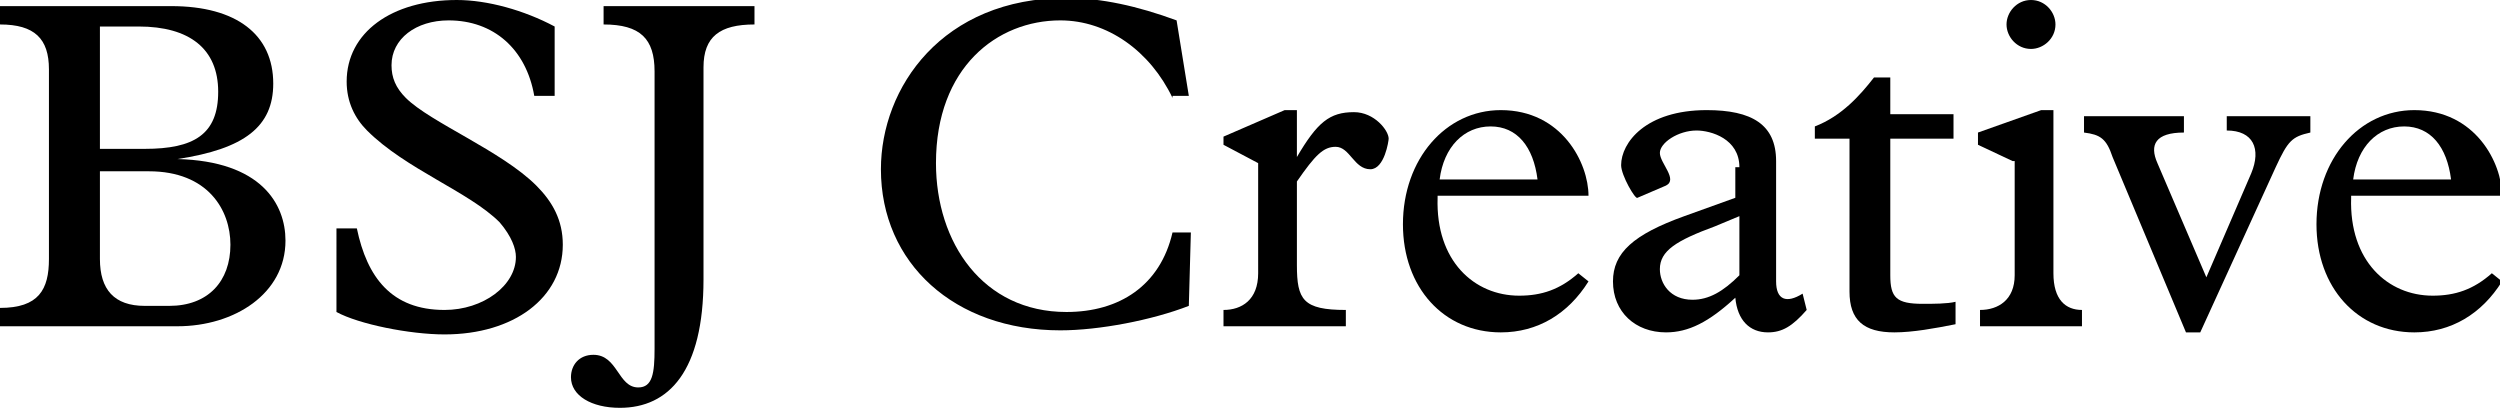
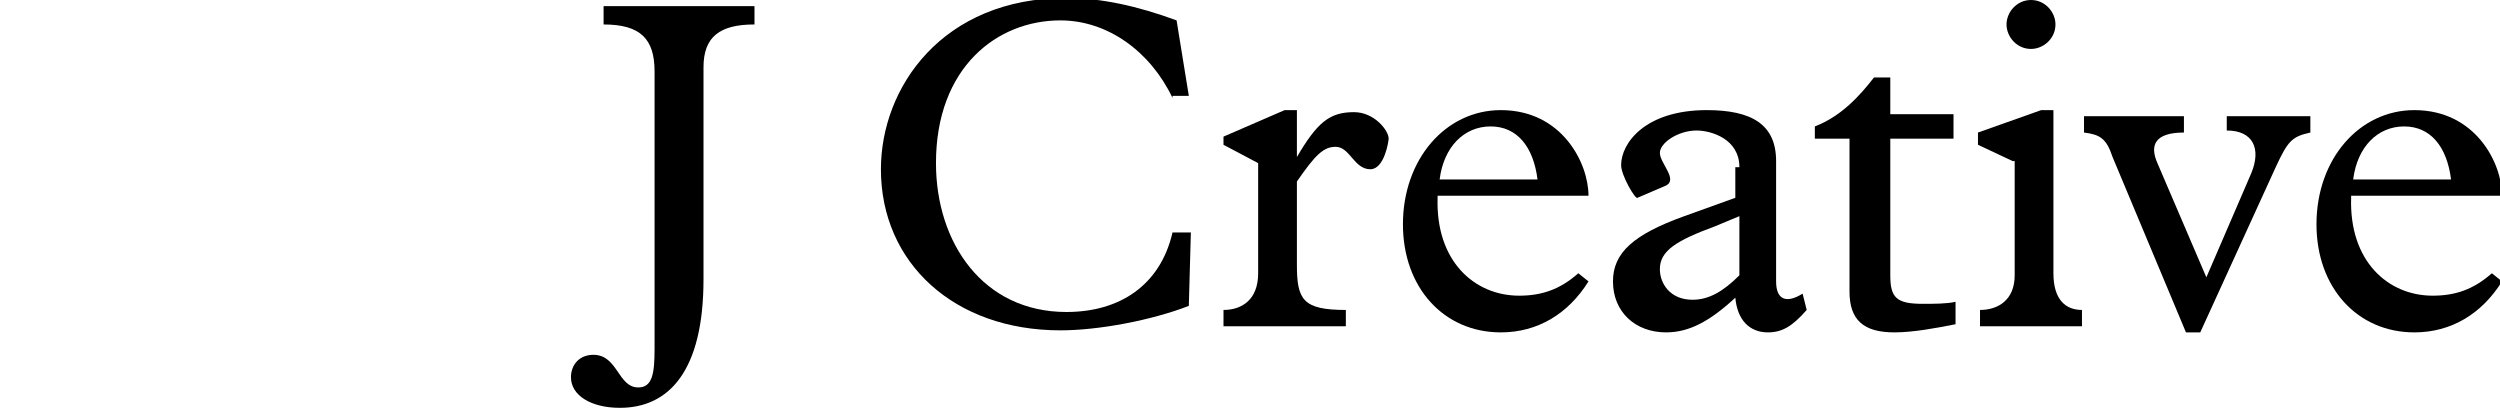
<svg xmlns="http://www.w3.org/2000/svg" version="1.0" id="Ebene_1" x="0px" y="0px" viewBox="0 0 122.6 20" style="enable-background:new 0 0 122.6 20;" xml:space="preserve">
  <g>
-     <path d="M2.4,3.4c0-1.5-0.7-2.2-2.4-2.2V0.3h8.4c3.2,0,5,1.4,5,3.8c0,2.1-1.4,3.2-4.7,3.7v0c4.1,0.1,5.3,2.2,5.3,4   c0,2.6-2.5,4.2-5.3,4.2H0v-0.9c1.9,0,2.4-0.9,2.4-2.4V3.4z M7.1,7.3c2.4,0,3.6-0.7,3.6-2.8c0-2.1-1.4-3.2-3.9-3.2H4.9v6H7.1z    M4.9,12.7c0,1.5,0.7,2.3,2.2,2.3h1.2c1.9,0,3-1.2,3-3c0-1.7-1.1-3.6-4-3.6H4.9V12.7z" />
-     <path d="M16.5,11.2h1c0.5,2.4,1.7,4,4.3,4c1.9,0,3.5-1.2,3.5-2.6c0-0.4-0.2-1-0.8-1.7c-1.5-1.5-4.6-2.6-6.5-4.5   c-0.6-0.6-1-1.4-1-2.4c0-2.4,2.2-4,5.4-4c1.5,0,3.3,0.5,4.8,1.3v3.4h-1C25.8,2.4,24.2,1,22,1c-1.6,0-2.8,0.9-2.8,2.2   c0,0.6,0.2,1.1,0.7,1.6c1.2,1.2,4.7,2.6,6.4,4.3c0.8,0.8,1.3,1.7,1.3,2.9c0,2.6-2.4,4.4-5.8,4.4c-1.7,0-4.2-0.5-5.3-1.1V11.2z" />
    <path d="M37,0.3v0.9c-1.7,0-2.5,0.6-2.5,2.1v10.4c0,4.5-1.7,6.3-4.1,6.3C29,20,28,19.4,28,18.5c0-0.6,0.4-1.1,1.1-1.1   c1.2,0,1.2,1.6,2.2,1.6c0.7,0,0.8-0.7,0.8-1.9V3.5c0-1.6-0.7-2.3-2.5-2.3V0.3H37z" />
    <path d="M57.5,4.8C56.4,2.5,54.3,1,52,1c-3.1,0-6.1,2.3-6.1,7c0,3.9,2.3,7.3,6.4,7.3c2.6,0,4.6-1.3,5.2-3.9h0.9l-0.1,3.6   c-1.8,0.7-4.4,1.2-6.3,1.2c-5.2,0-8.8-3.3-8.8-7.9c0-4,3-8.4,9.1-8.4c1.7,0,3.5,0.4,5.4,1.1l0.6,3.7H57.5z" />
    <path d="M63.6,13c0,1.7,0.3,2.2,2.4,2.2v0.8h-6v-0.8c0.9,0,1.7-0.5,1.7-1.8V8l-1.7-0.9V6.7L63,5.4h0.6v2.3h0c1-1.7,1.6-2.2,2.8-2.2   c1,0,1.7,0.9,1.7,1.3c0,0.1-0.2,1.5-0.9,1.5c-0.8,0-1-1.1-1.7-1.1c-0.6,0-1,0.4-1.9,1.7V13z" />
    <path d="M70.5,9.7c-0.1,3.1,1.8,4.8,4,4.8c1.1,0,2-0.3,2.9-1.1l0.5,0.4c-1,1.6-2.5,2.5-4.3,2.5c-2.8,0-4.8-2.2-4.8-5.3   c0-3.2,2.1-5.6,4.8-5.6c3,0,4.3,2.6,4.3,4.2H70.5z M75.4,8.8c-0.2-1.6-1-2.6-2.3-2.6c-1.3,0-2.3,1-2.5,2.6H75.4z" />
    <path d="M85.3,8.2c0-1.4-1.4-1.8-2.1-1.8c-0.9,0-1.8,0.6-1.8,1.1c0,0.5,0.9,1.3,0.3,1.6l-1.4,0.6c-0.1,0.1-0.8-1.1-0.8-1.6   c0-1.1,1.2-2.7,4.2-2.7c2.2,0,3.4,0.7,3.4,2.5v5.9c0,0.9,0.5,1.1,1.3,0.6l0.2,0.8c-0.7,0.8-1.2,1.1-1.9,1.1c-0.9,0-1.5-0.6-1.6-1.7   c-1.3,1.2-2.3,1.7-3.4,1.7c-1.5,0-2.6-1-2.6-2.5c0-1.4,1-2.3,3.5-3.2l2.5-0.9V8.2z M84.1,11.1c-1.9,0.7-2.7,1.2-2.7,2.1   c0,0.7,0.5,1.5,1.6,1.5c0.8,0,1.5-0.4,2.3-1.2v-2.9L84.1,11.1z" />
    <path d="M92.7,13.5c0,1.1,0.3,1.4,1.6,1.4c0.5,0,1.2,0,1.6-0.1v1.1c-1,0.2-2.1,0.4-3,0.4c-1.5,0-2.2-0.6-2.2-2V6.8H89V6.2   c1.3-0.5,2.2-1.5,2.9-2.4h0.8v1.8h3.1v1.2h-3.1V13.5z" />
    <path d="M98.7,7.9L97,7.1V6.5l3.1-1.1h0.6v8c0,1.3,0.6,1.8,1.4,1.8v0.8h-5v-0.8c0.9,0,1.7-0.5,1.7-1.7V7.9z M99.6,0   c0.7,0,1.2,0.6,1.2,1.2c0,0.7-0.6,1.2-1.2,1.2c-0.7,0-1.2-0.6-1.2-1.2C98.4,0.6,98.9,0,99.6,0z" />
    <path d="M107.9,16.3h-0.7l-3.6-8.6c-0.3-0.9-0.6-1.1-1.4-1.2V5.7h4.9v0.8c-1.4,0-1.7,0.6-1.3,1.5l2.4,5.6l2.2-5.1   c0.5-1.2,0.1-2.1-1.2-2.1V5.7h4.1v0.8c-0.9,0.2-1.1,0.4-1.7,1.7L107.9,16.3z" />
    <path d="M115.3,9.7c-0.1,3.1,1.8,4.8,4,4.8c1.1,0,2-0.3,2.9-1.1l0.5,0.4c-1,1.6-2.5,2.5-4.3,2.5c-2.8,0-4.8-2.2-4.8-5.3   c0-3.2,2.1-5.6,4.8-5.6c3,0,4.3,2.6,4.3,4.2H115.3z M120.2,8.8c-0.2-1.6-1-2.6-2.3-2.6c-1.3,0-2.3,1-2.5,2.6H120.2z" />
  </g>
</svg>